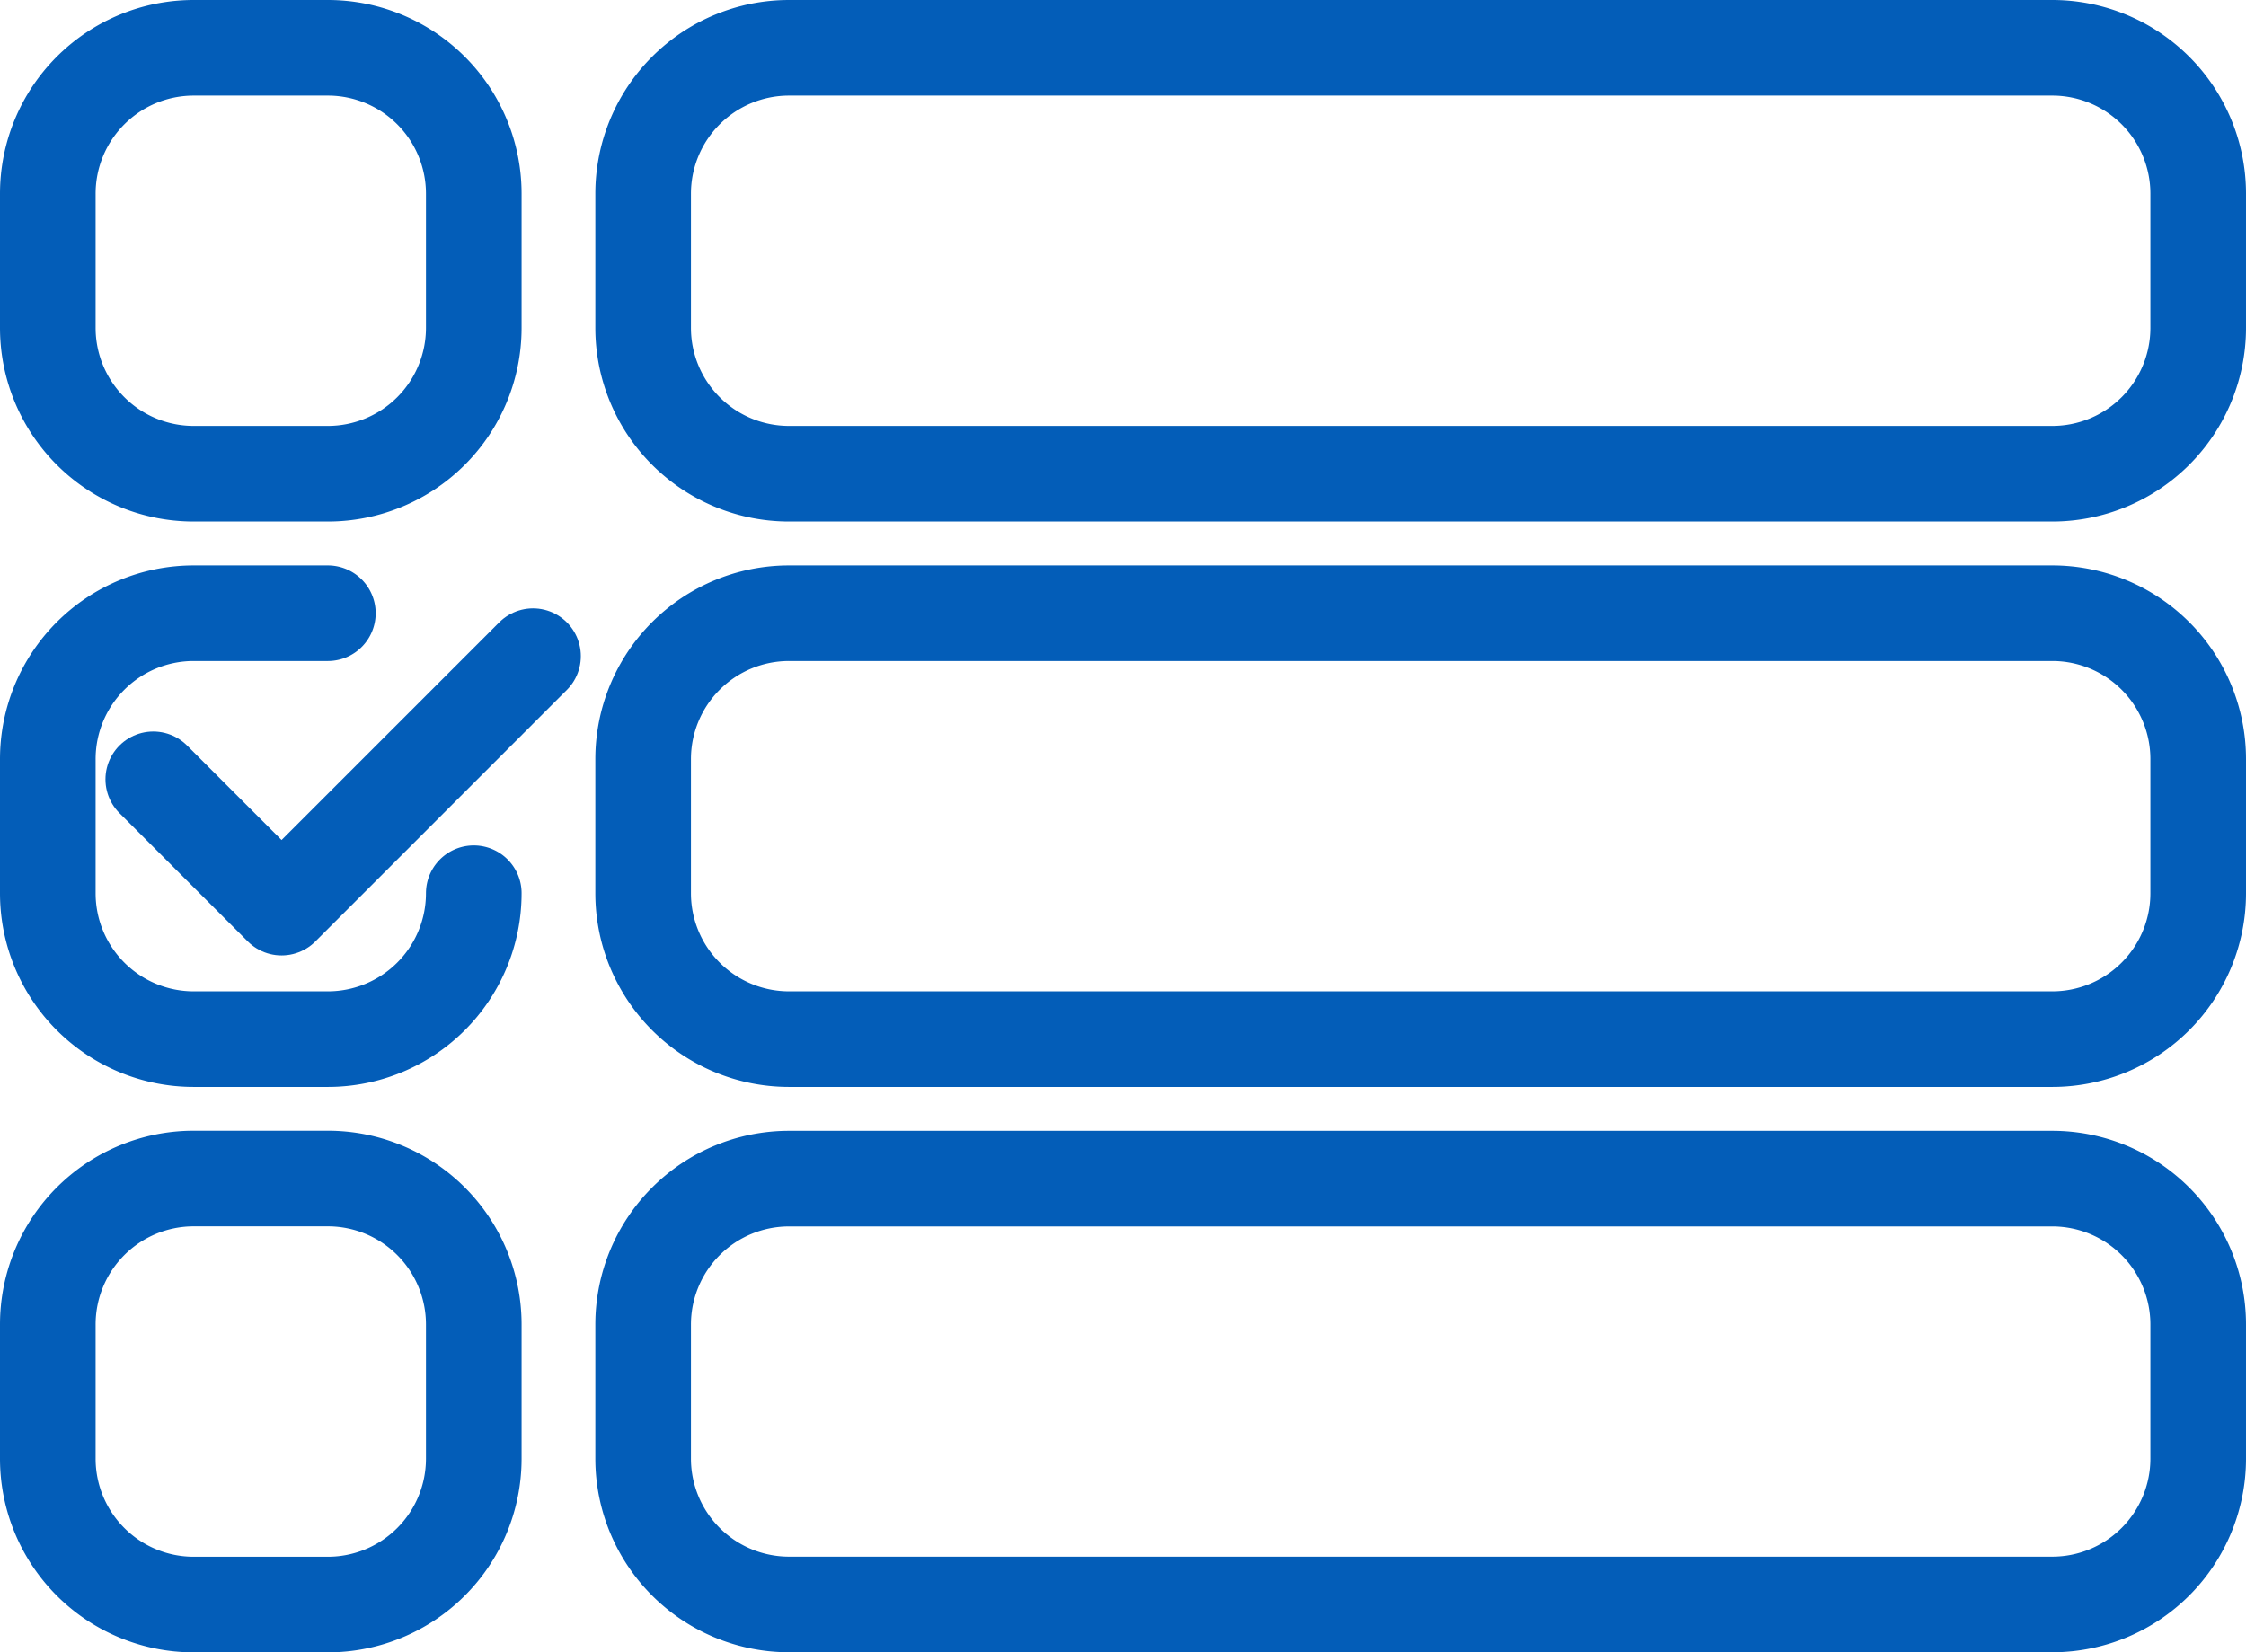
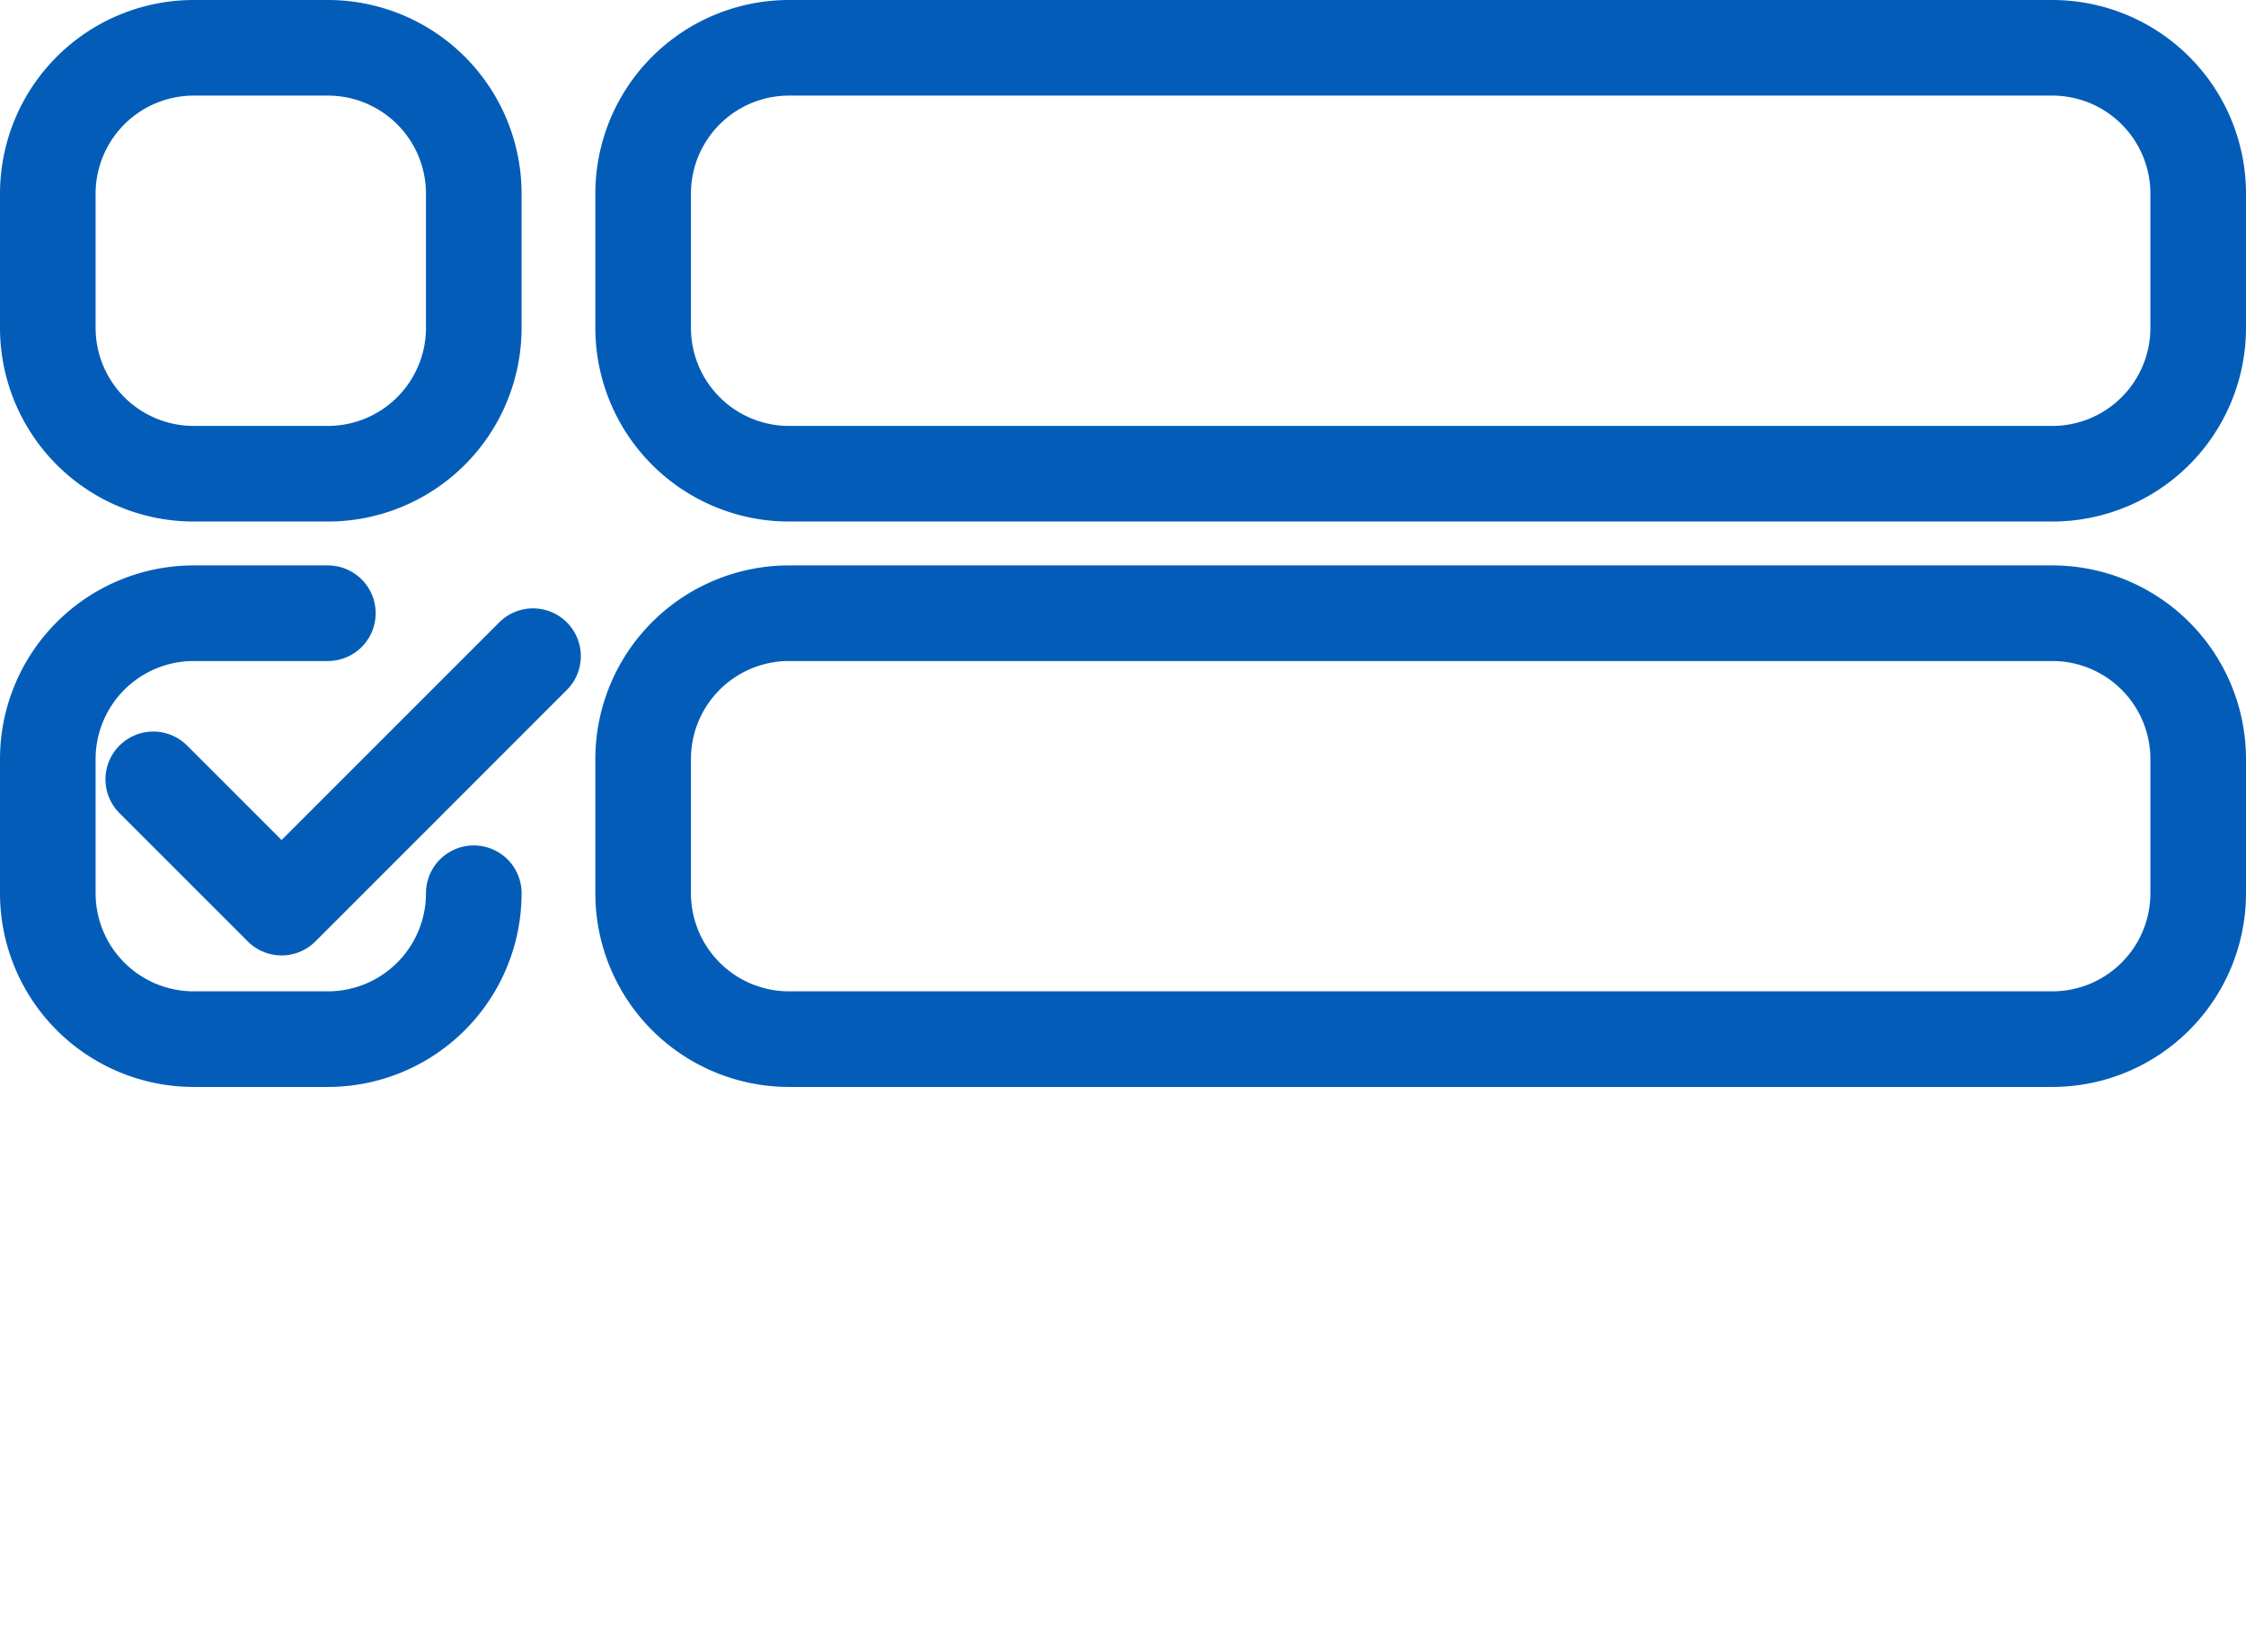
<svg xmlns="http://www.w3.org/2000/svg" width="117.455" height="86.418" viewBox="0 0 117.455 86.418">
  <path id="Path_68027" data-name="Path 68027" d="M17.145,24.776H10.131A7.631,7.631,0,0,1,2.5,17.145V10.131A7.631,7.631,0,0,1,10.131,2.5h7.014a7.631,7.631,0,0,1,7.631,7.631v7.014A7.631,7.631,0,0,1,17.145,24.776Zm97.81-7.631V10.131A7.631,7.631,0,0,0,107.324,2.5H41.264a7.631,7.631,0,0,0-7.631,7.631v7.014a7.631,7.631,0,0,0,7.631,7.631h66.059A7.631,7.631,0,0,0,114.955,17.145Z" fill="none" stroke="#035db8" stroke-miterlimit="10" stroke-width="5" />
  <path id="Path_68028" data-name="Path 68028" d="M24.776,127.325a7.631,7.631,0,0,1-7.631,7.631H10.131A7.631,7.631,0,0,1,2.5,127.325v-7.014a7.631,7.631,0,0,1,7.631-7.631h7.014m97.81,14.645v-7.014a7.631,7.631,0,0,0-7.631-7.631H41.264a7.631,7.631,0,0,0-7.631,7.631v7.014a7.631,7.631,0,0,0,7.631,7.631h66.059A7.631,7.631,0,0,0,114.955,127.325Z" transform="translate(0 -80.609)" fill="none" stroke="#035db8" stroke-linecap="round" stroke-miterlimit="10" stroke-width="5" />
-   <path id="Path_68029" data-name="Path 68029" d="M17.145,245.136H10.131A7.631,7.631,0,0,1,2.5,237.5v-7.014a7.631,7.631,0,0,1,7.631-7.631h7.014a7.631,7.631,0,0,1,7.631,7.631V237.5A7.631,7.631,0,0,1,17.145,245.136Zm97.81-7.631v-7.014a7.631,7.631,0,0,0-7.631-7.631H41.264a7.631,7.631,0,0,0-7.631,7.631V237.5a7.631,7.631,0,0,0,7.631,7.631h66.059A7.631,7.631,0,0,0,114.955,237.5Z" transform="translate(0 -161.218)" fill="none" stroke="#035db8" stroke-miterlimit="10" stroke-width="5" />
  <path id="Path_68030" data-name="Path 68030" d="M15.594,134.942l6.71,6.71L35.454,128.5" transform="translate(-7.579 -94.183)" fill="none" stroke="#035db8" stroke-linecap="round" stroke-linejoin="round" stroke-width="5" />
</svg>